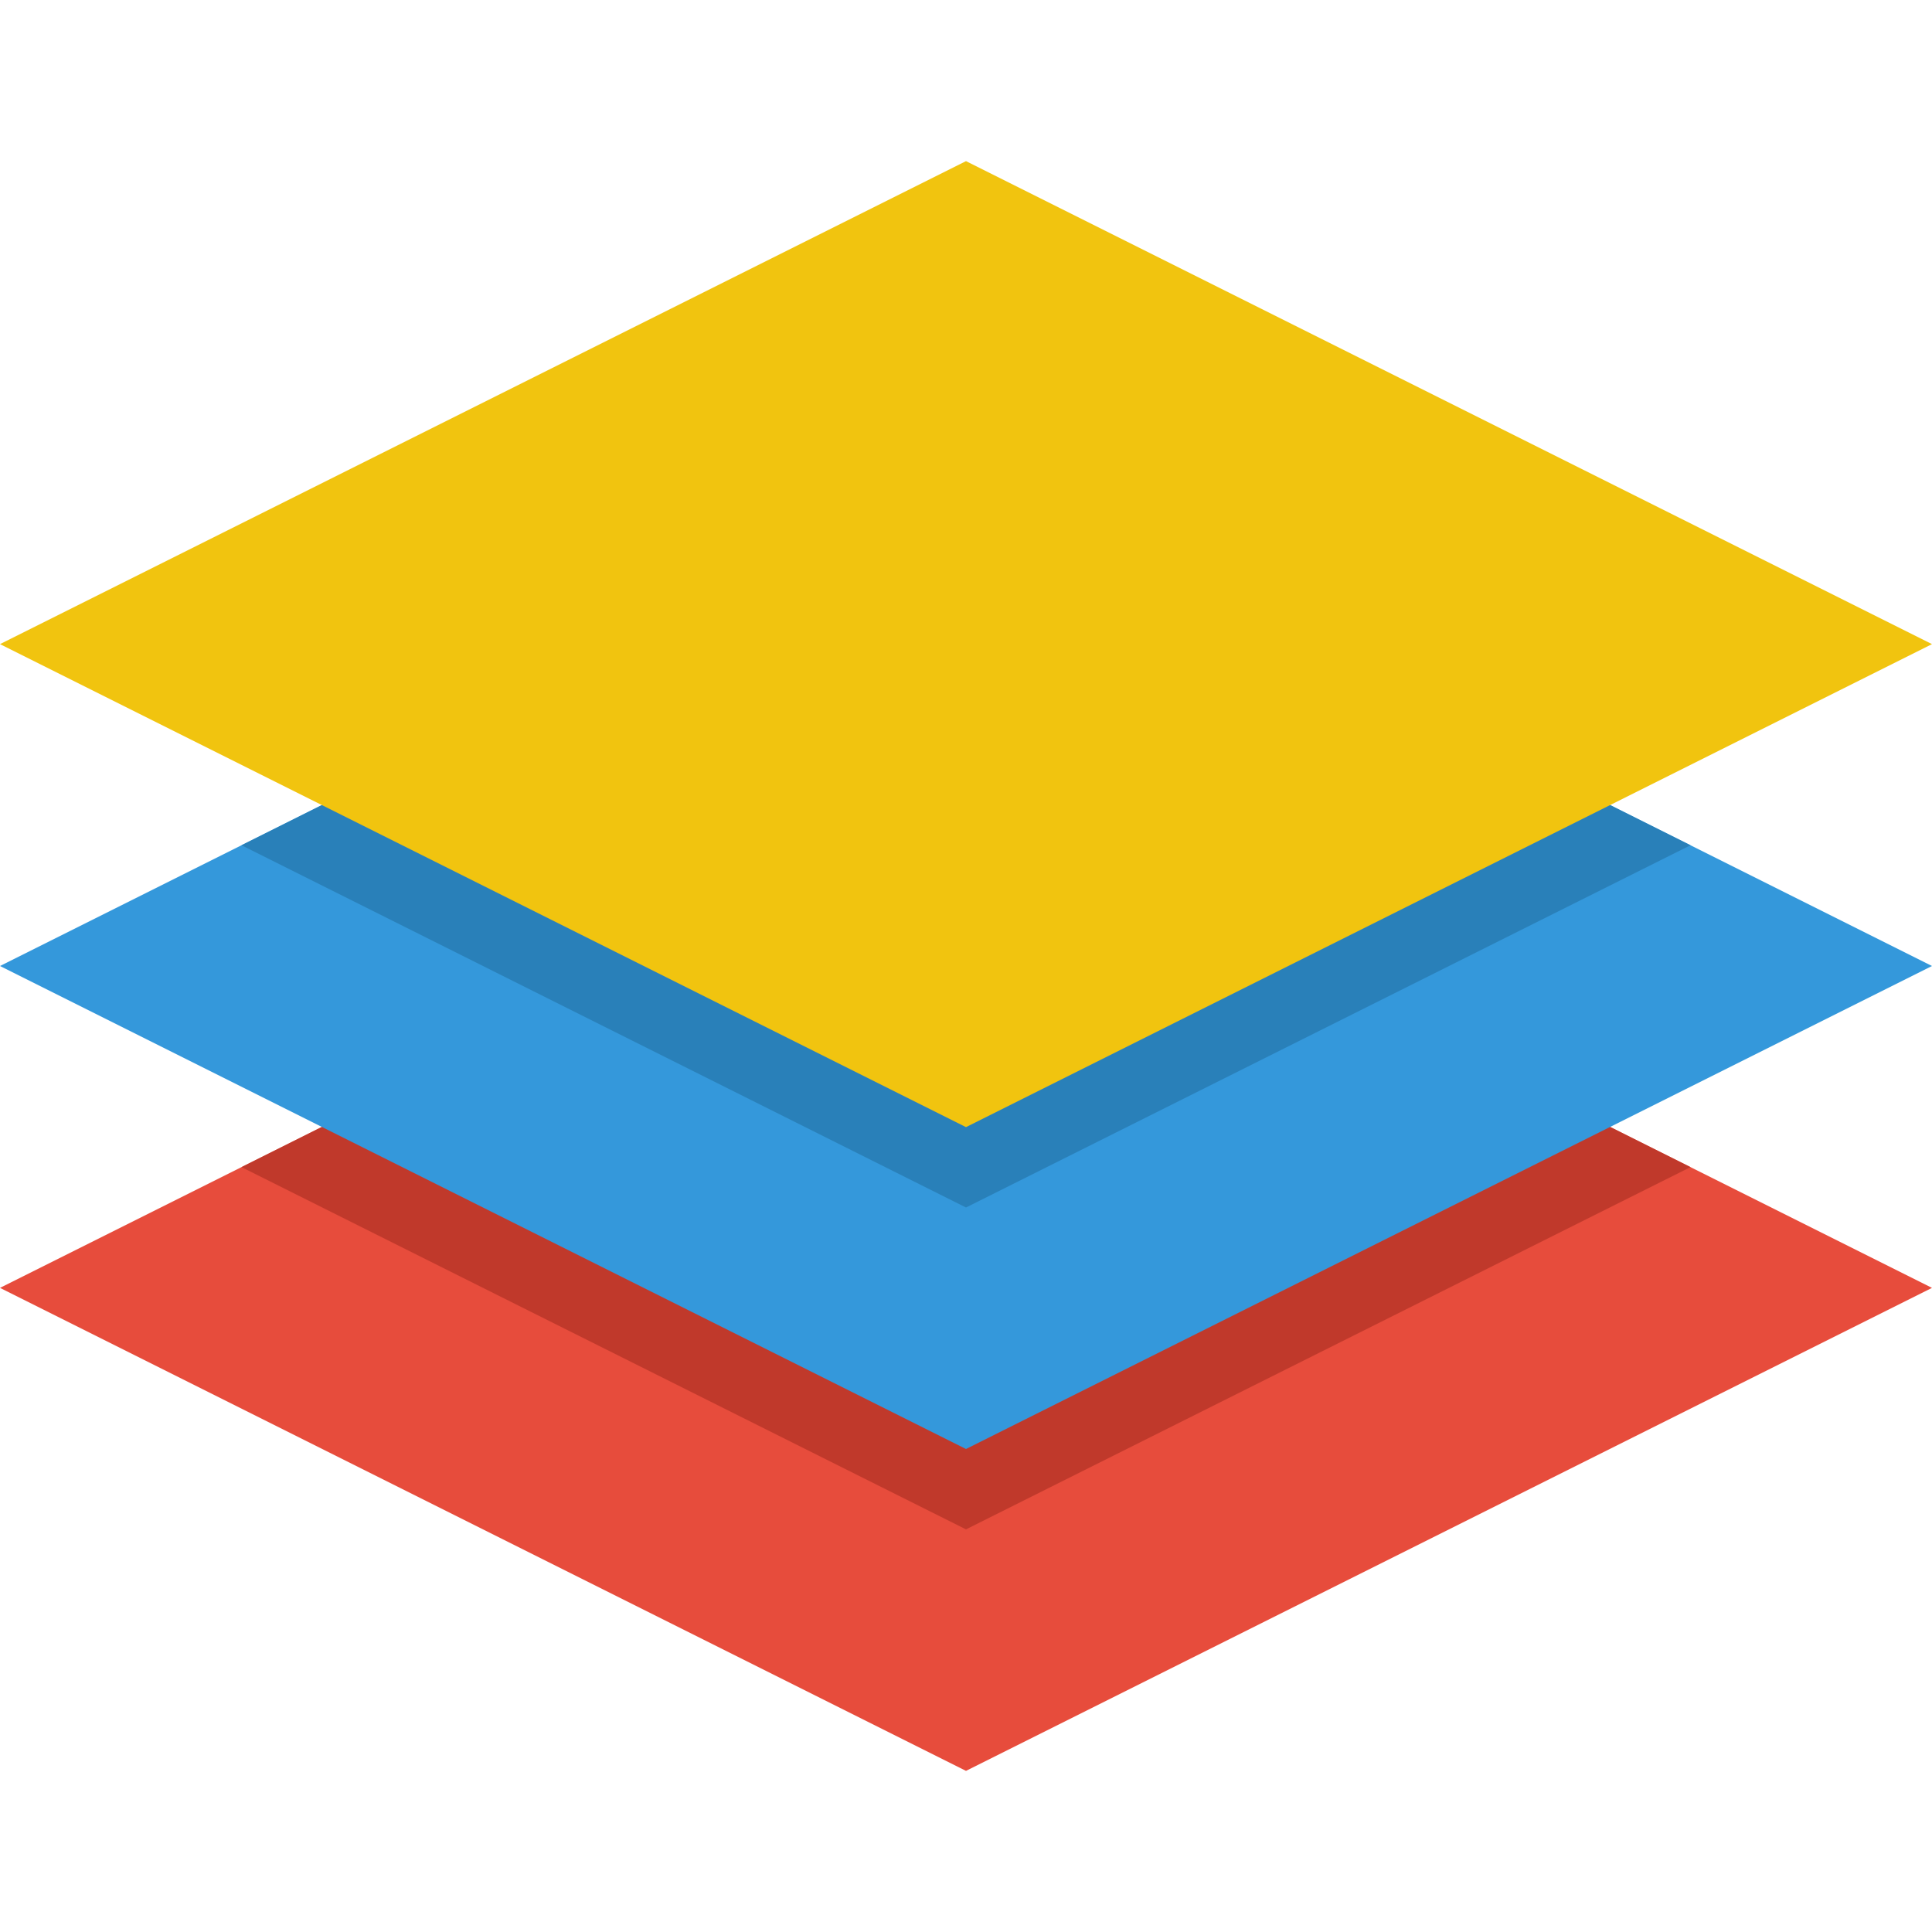
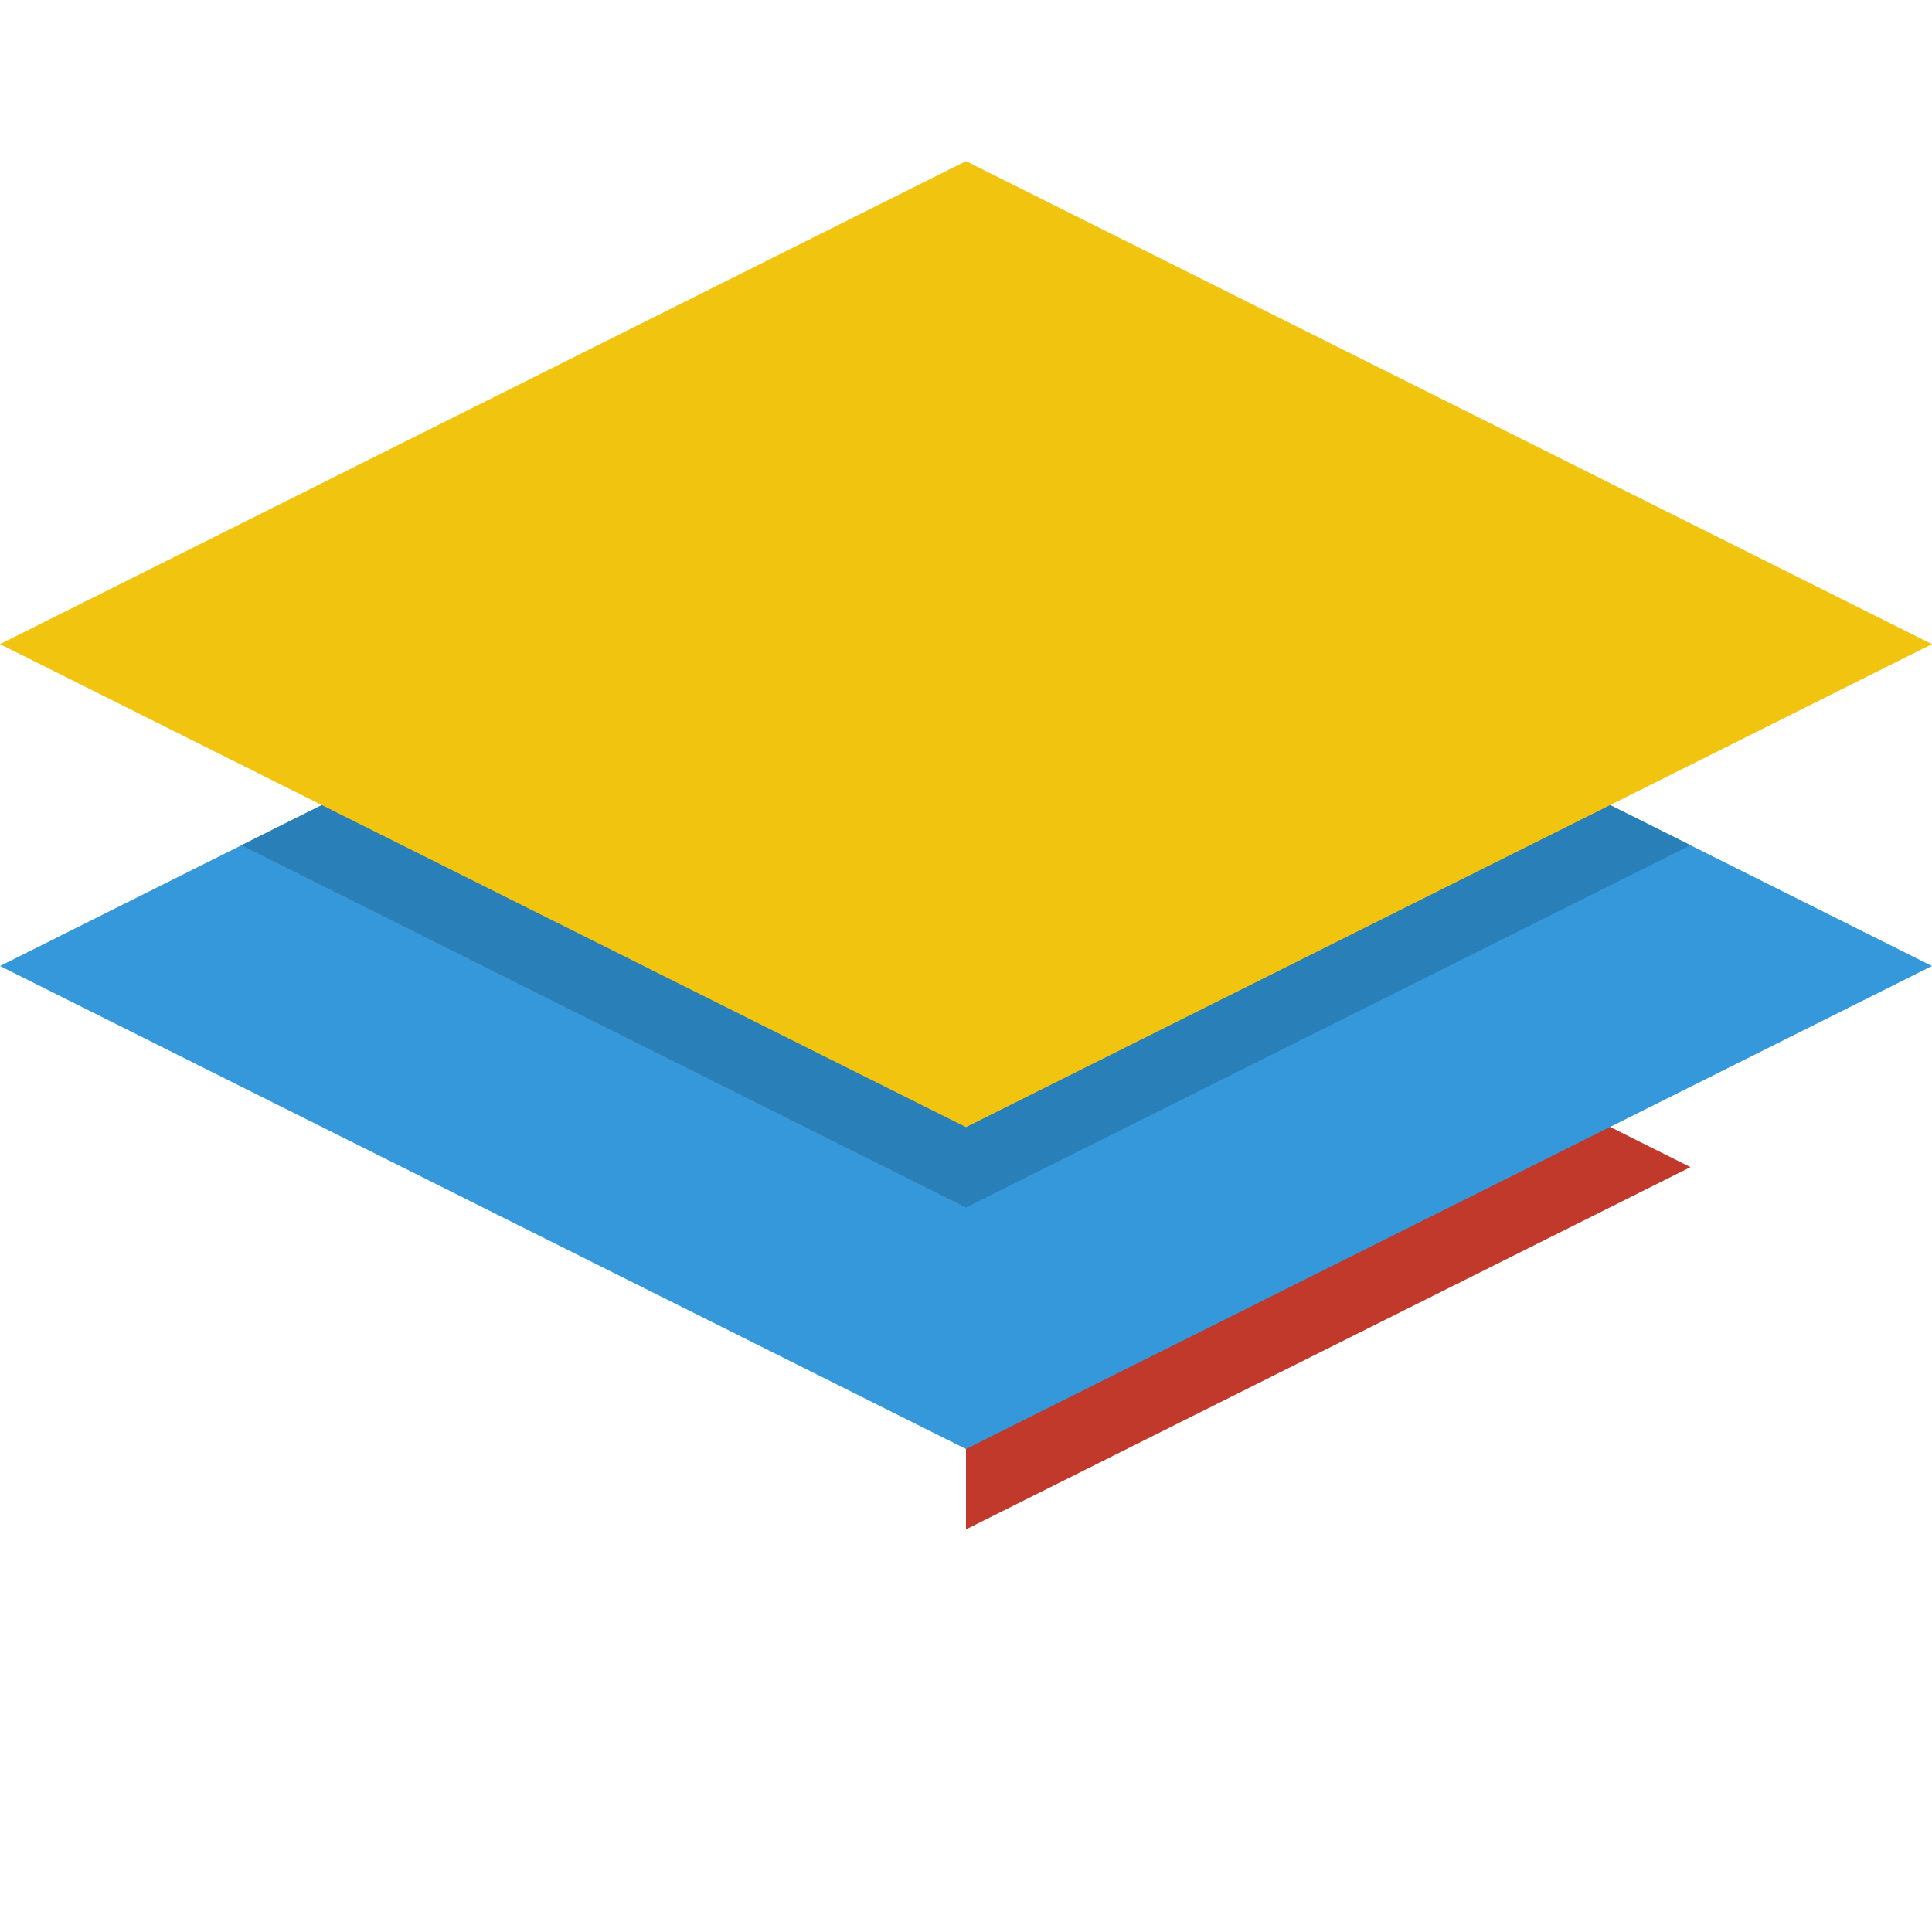
<svg xmlns="http://www.w3.org/2000/svg" width="20px" height="20px" viewBox="0 0 20 20" version="1.1">
  <g id="surface1">
-     <path style=" stroke:none;fill-rule:nonzero;fill:rgb(90.588%,29.804%,23.529%);fill-opacity:1;" d="M 0 13.332 L 10 18.332 L 20 13.332 L 10 8.332 Z M 0 13.332 " />
-     <path style=" stroke:none;fill-rule:nonzero;fill:rgb(75.294%,22.353%,16.863%);fill-opacity:1;" d="M 10 8.332 L 2.5 12.082 L 10 15.832 L 17.5 12.082 Z M 10 8.332 " />
+     <path style=" stroke:none;fill-rule:nonzero;fill:rgb(75.294%,22.353%,16.863%);fill-opacity:1;" d="M 10 8.332 L 10 15.832 L 17.5 12.082 Z M 10 8.332 " />
    <path style=" stroke:none;fill-rule:nonzero;fill:rgb(20.392%,59.608%,85.882%);fill-opacity:1;" d="M 0 10 L 10 15 L 20 10 L 10 5 Z M 0 10 " />
    <path style=" stroke:none;fill-rule:nonzero;fill:rgb(16.078%,50.196%,72.549%);fill-opacity:1;" d="M 10 5 L 2.5 8.75 L 10 12.5 L 17.5 8.75 Z M 10 5 " />
    <path style=" stroke:none;fill-rule:nonzero;fill:rgb(94.51%,76.863%,5.882%);fill-opacity:1;" d="M 0 6.668 L 10 11.668 L 20 6.668 L 10 1.668 Z M 0 6.668 " />
  </g>
</svg>